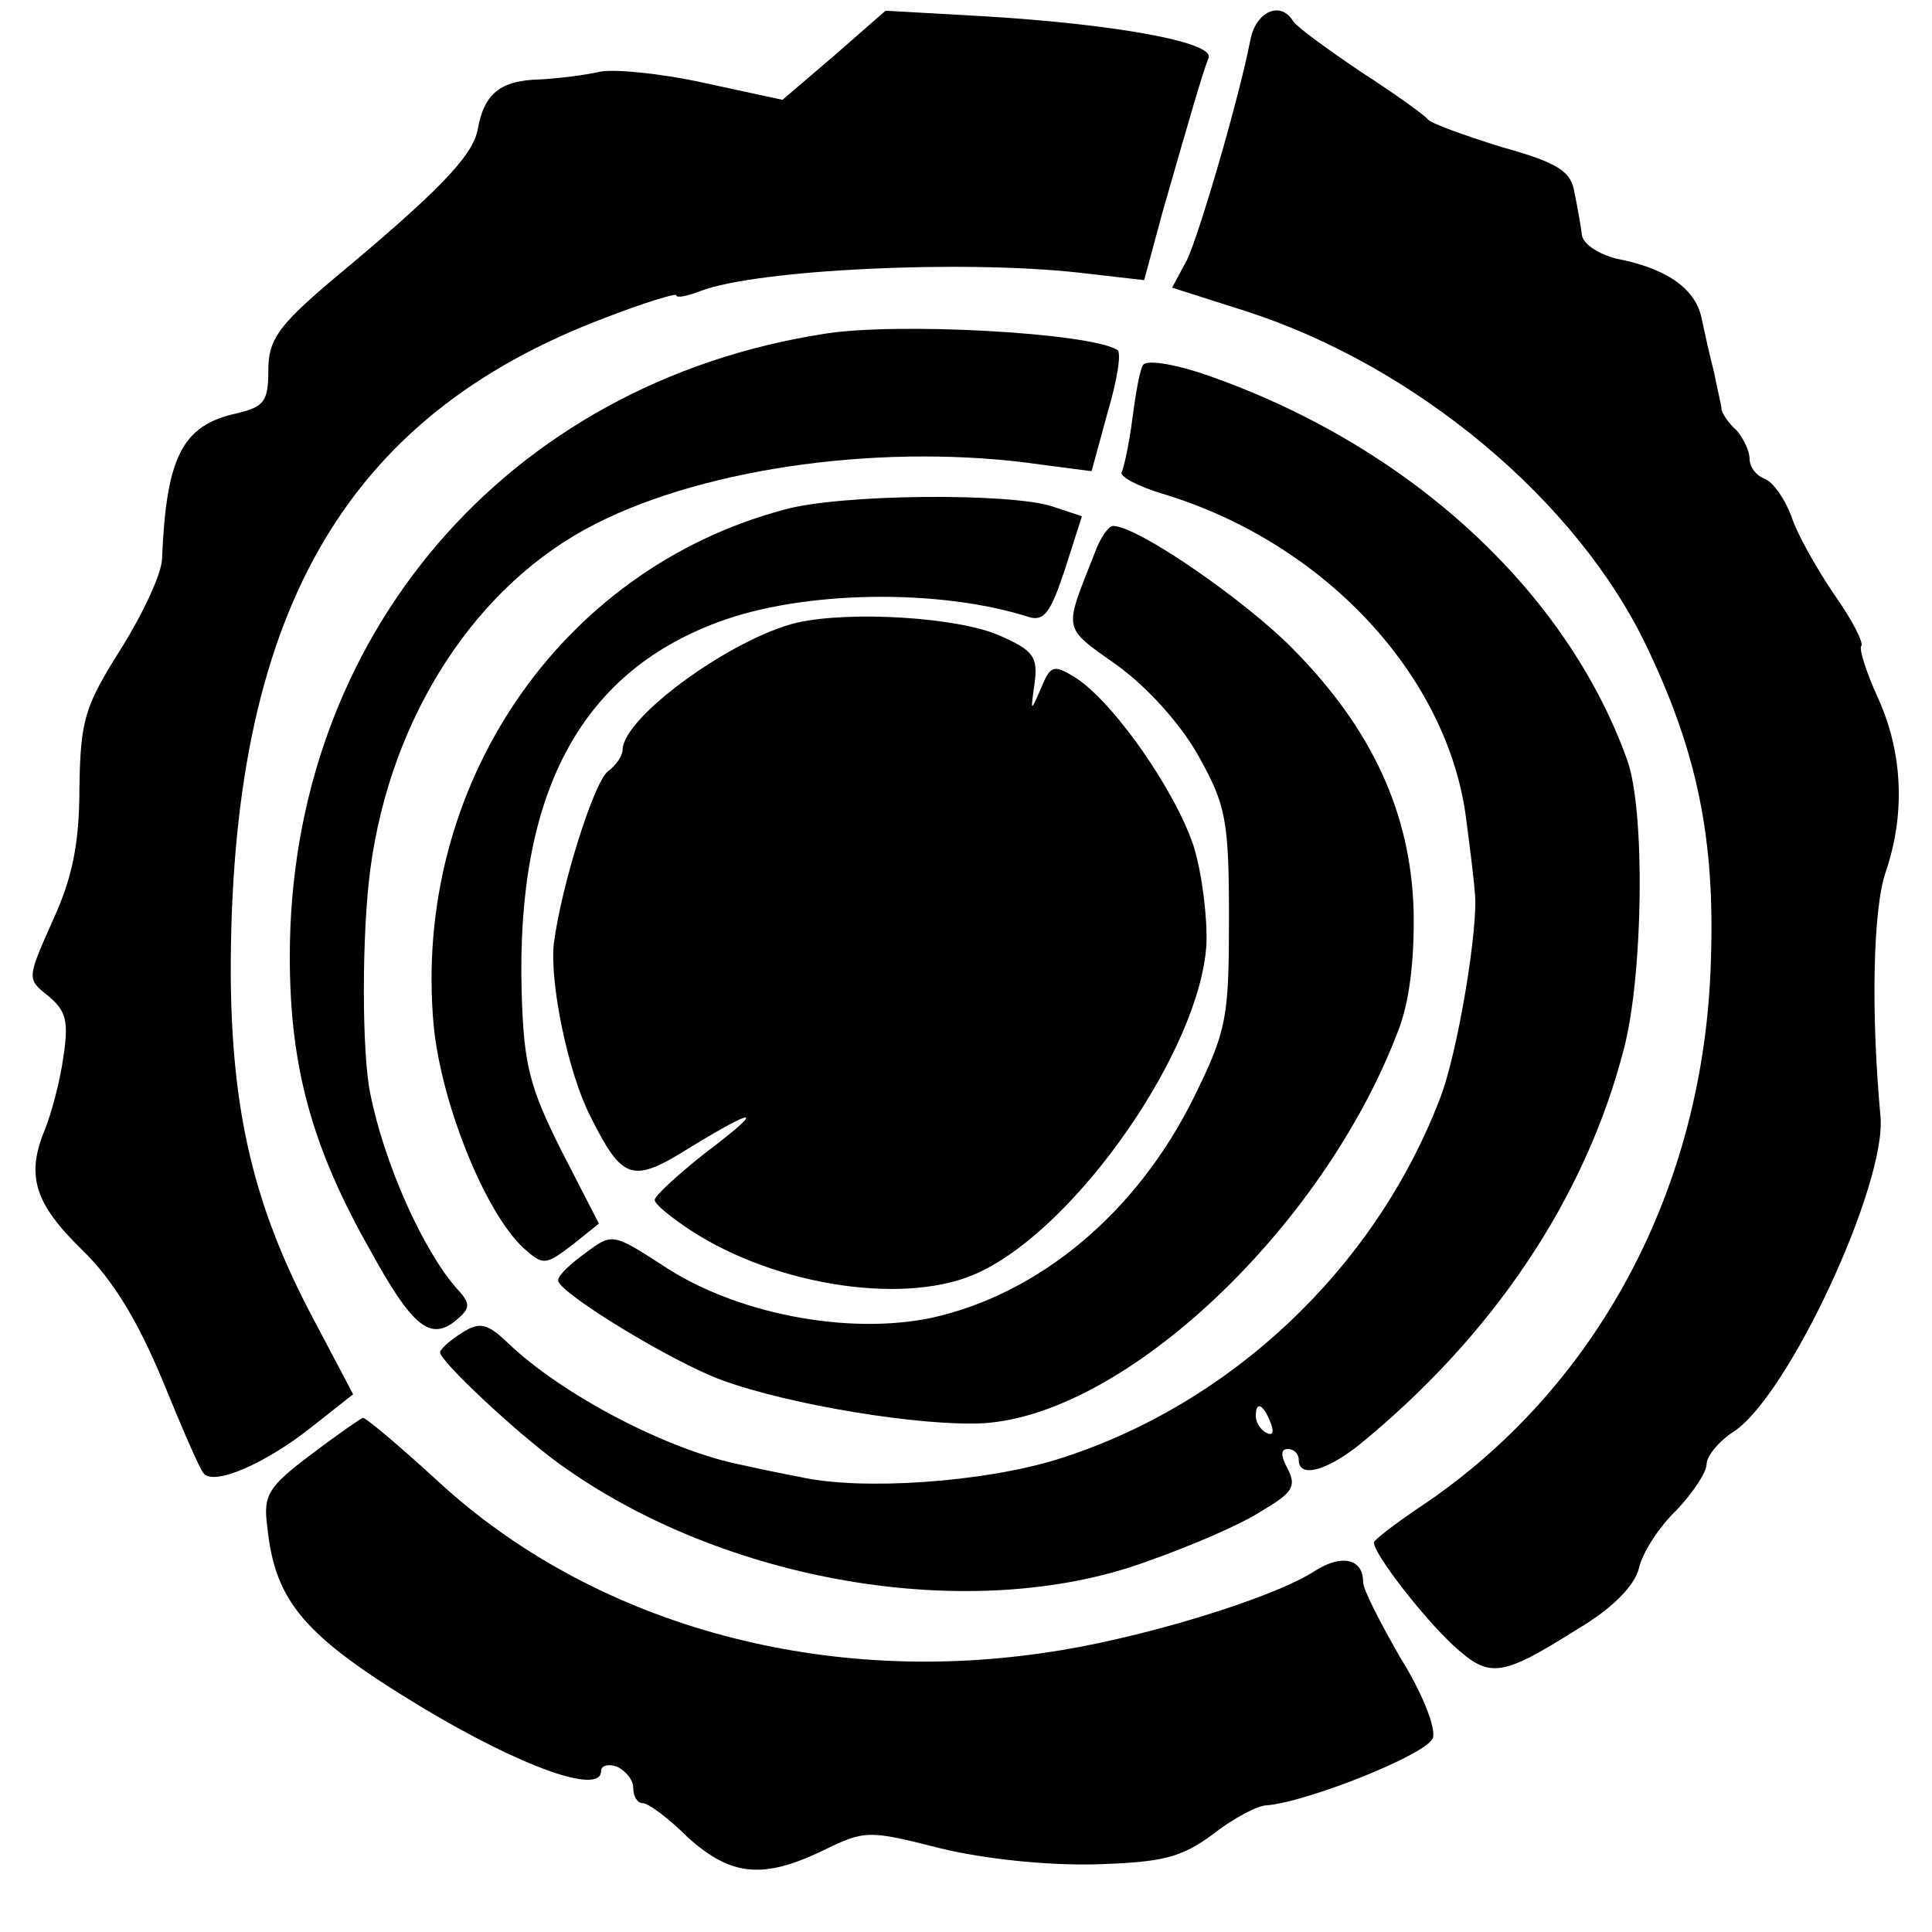
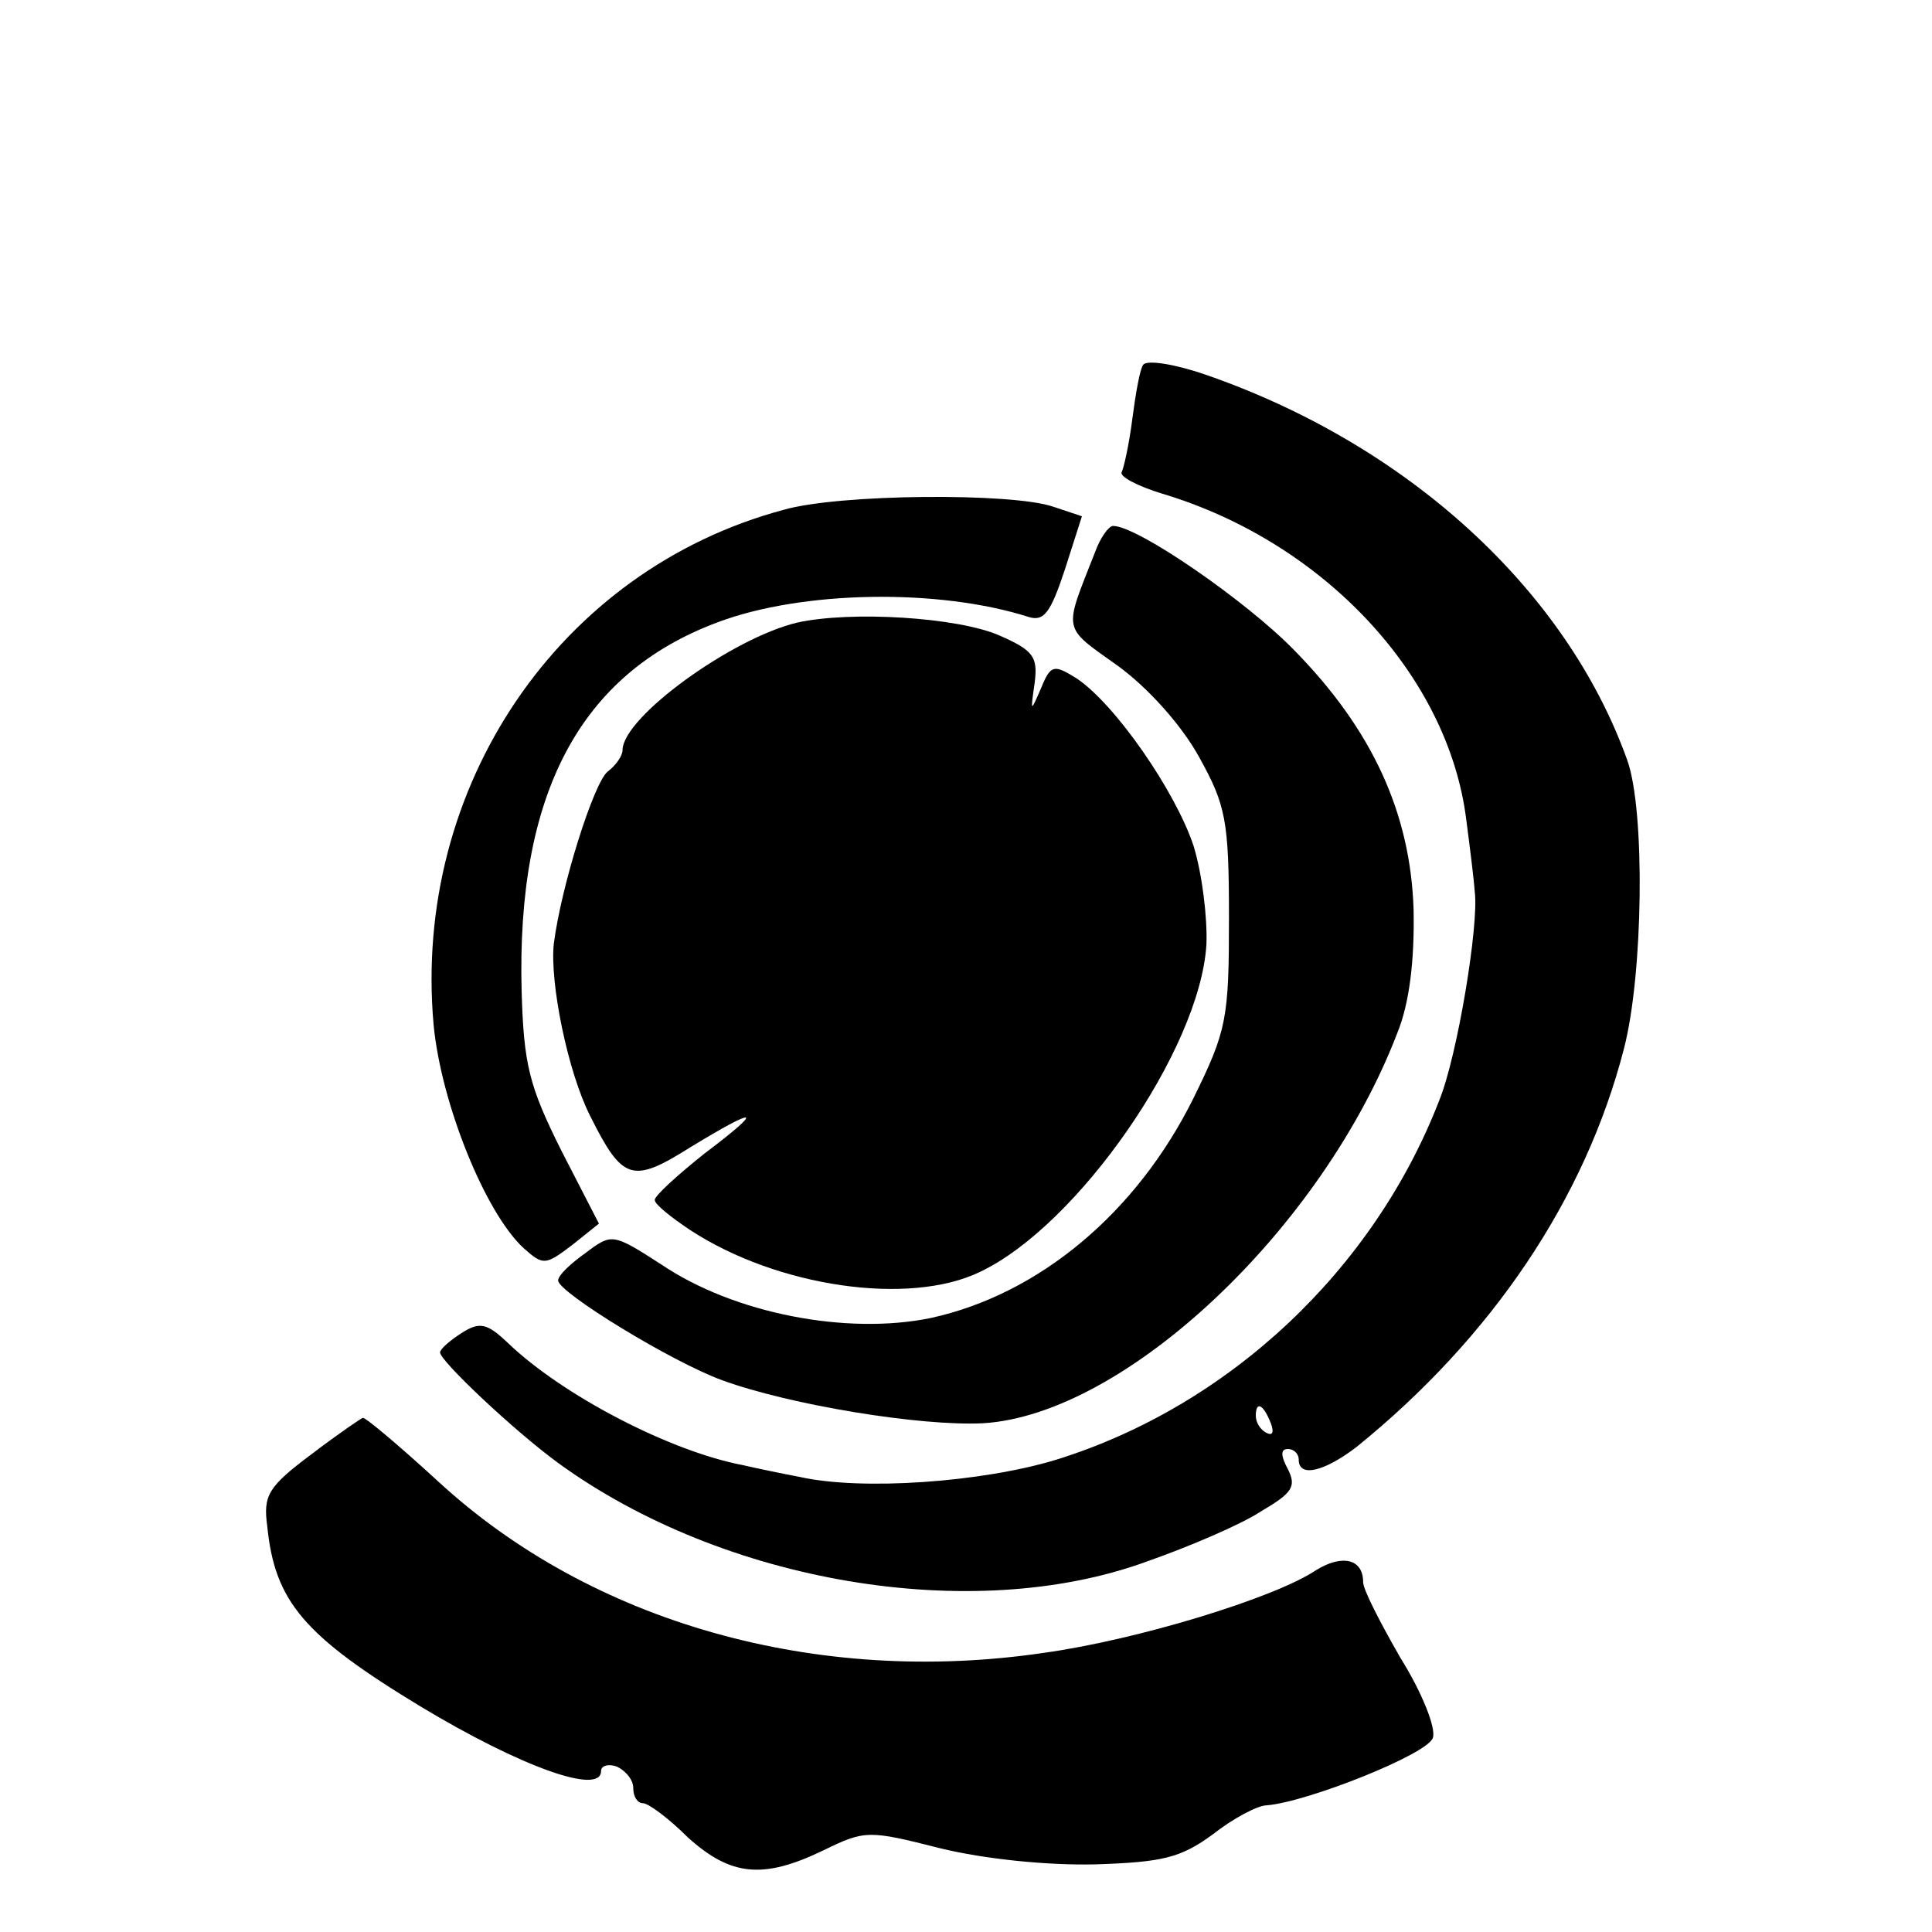
<svg xmlns="http://www.w3.org/2000/svg" version="1.0" width="180pt" height="180pt" viewBox="0 0 180 180" preserveAspectRatio="xMidYMid meet">
  <g transform="translate(0,180) scale(0.1,-0.1)" fill="#000000" stroke="none">
-     <path d="M777 1748 l-48 -41 -74 16 c-41 9 -85 13 -97 10 -13 -3 -37 -6 -55 -7 -37 -1 -52 -13 -58 -47 -5 -25 -37 -58 -138 -142 -48 -41 -57 -54 -57 -82 0 -29 -4 -34 -29 -40 -51 -11 -66 -40 -70 -135 0 -14 -18 -52 -38 -84 -34 -54 -38 -66 -39 -130 0 -53 -7 -85 -25 -124 -24 -54 -24 -54 -4 -70 17 -14 19 -24 14 -57 -3 -22 -11 -52 -17 -67 -18 -43 -10 -69 34 -112 29 -28 52 -66 75 -121 18 -44 35 -84 39 -88 10 -11 57 9 101 44 l38 30 -38 72 c-54 102 -75 190 -76 317 -1 337 105 522 349 614 36 14 66 23 66 21 0 -3 10 -1 23 4 53 20 244 29 352 17 l61 -7 17 63 c27 94 38 132 43 144 6 15 -91 32 -212 39 l-89 5 -48 -42z" />
-     <path d="M1165 1763 c-11 -56 -47 -179 -59 -205 l-14 -26 69 -22 c158 -51 308 -176 373 -312 47 -98 64 -179 60 -293 -6 -213 -107 -401 -274 -511 -22 -15 -40 -29 -40 -31 0 -11 46 -70 74 -96 34 -31 44 -30 117 16 32 19 52 40 56 56 3 14 19 39 35 54 15 16 28 35 28 43 0 7 11 21 25 30 51 33 143 231 137 294 -9 97 -7 194 5 228 18 53 16 110 -7 161 -11 24 -18 46 -16 49 3 2 -8 24 -25 48 -17 25 -35 57 -40 73 -6 16 -17 32 -25 35 -8 3 -14 11 -14 19 0 7 -6 19 -12 26 -7 6 -13 15 -14 19 0 4 -4 19 -7 35 -4 15 -9 38 -12 52 -6 26 -32 45 -79 54 -16 4 -30 13 -32 21 -1 8 -4 26 -7 40 -3 20 -14 28 -68 43 -35 11 -66 22 -69 26 -3 4 -31 24 -62 44 -31 21 -60 42 -63 47 -12 20 -35 9 -40 -17z" />
-     <path d="M768 1489 c-296 -46 -498 -282 -498 -580 0 -102 20 -177 75 -274 39 -71 56 -85 80 -65 13 11 14 15 1 29 -32 36 -68 117 -81 182 -8 38 -8 149 0 209 19 143 99 266 210 322 104 53 272 76 416 55 l46 -6 15 55 c9 30 13 56 9 58 -26 16 -205 26 -273 15z" />
-     <path d="M1065 1460 c-3 -4 -7 -27 -10 -50 -3 -24 -8 -46 -10 -50 -2 -4 15 -13 38 -20 150 -45 266 -169 283 -303 3 -23 7 -54 8 -68 4 -30 -16 -152 -33 -194 -61 -158 -196 -285 -357 -335 -69 -21 -181 -29 -239 -16 -16 3 -40 8 -53 11 -68 13 -168 65 -219 114 -19 18 -26 20 -43 9 -11 -7 -20 -15 -20 -18 0 -8 69 -73 110 -103 154 -112 386 -151 548 -92 40 14 89 35 107 47 29 17 33 23 25 39 -7 13 -7 19 0 19 5 0 10 -4 10 -10 0 -17 24 -11 54 12 126 102 213 231 249 371 18 69 20 222 3 269 -57 159 -205 294 -393 359 -29 10 -55 14 -58 9z m119 -986 c3 -8 2 -12 -4 -9 -6 3 -10 10 -10 16 0 14 7 11 14 -7z" />
+     <path d="M1065 1460 c-3 -4 -7 -27 -10 -50 -3 -24 -8 -46 -10 -50 -2 -4 15 -13 38 -20 150 -45 266 -169 283 -303 3 -23 7 -54 8 -68 4 -30 -16 -152 -33 -194 -61 -158 -196 -285 -357 -335 -69 -21 -181 -29 -239 -16 -16 3 -40 8 -53 11 -68 13 -168 65 -219 114 -19 18 -26 20 -43 9 -11 -7 -20 -15 -20 -18 0 -8 69 -73 110 -103 154 -112 386 -151 548 -92 40 14 89 35 107 47 29 17 33 23 25 39 -7 13 -7 19 0 19 5 0 10 -4 10 -10 0 -17 24 -11 54 12 126 102 213 231 249 371 18 69 20 222 3 269 -57 159 -205 294 -393 359 -29 10 -55 14 -58 9z m119 -986 c3 -8 2 -12 -4 -9 -6 3 -10 10 -10 16 0 14 7 11 14 -7" />
    <path d="M730 1325 c-209 -56 -346 -258 -326 -480 7 -73 48 -175 84 -208 18 -16 20 -16 45 3 l25 20 -35 68 c-30 60 -35 80 -37 148 -5 184 54 296 182 344 79 30 207 32 291 5 14 -4 20 5 33 44 l16 50 -27 9 c-38 13 -199 12 -251 -3z" />
    <path d="M1020 1285 c-29 -74 -31 -68 21 -105 29 -21 60 -56 76 -85 25 -45 28 -59 28 -150 0 -94 -2 -105 -33 -168 -53 -107 -144 -183 -245 -205 -78 -16 -183 4 -251 50 -45 29 -46 29 -70 11 -14 -10 -26 -21 -26 -26 0 -11 106 -76 153 -93 63 -23 185 -43 243 -40 132 8 316 181 386 364 11 27 16 67 15 115 -3 89 -38 167 -112 242 -44 45 -145 115 -168 115 -4 0 -12 -11 -17 -25z" />
    <path d="M743 1220 c-60 -14 -163 -88 -163 -119 0 -5 -6 -14 -14 -20 -13 -11 -43 -106 -50 -160 -4 -36 13 -120 34 -161 30 -60 39 -63 93 -29 64 39 70 37 13 -6 -25 -20 -46 -39 -46 -43 0 -4 15 -16 33 -28 81 -53 204 -71 270 -39 91 43 205 207 211 305 1 25 -4 66 -12 92 -17 51 -73 132 -109 156 -21 13 -24 13 -33 -9 -10 -23 -10 -23 -6 5 3 24 -1 30 -33 44 -39 17 -138 23 -188 12z" />
    <path d="M290 445 c-40 -30 -45 -38 -41 -67 7 -70 34 -102 143 -168 93 -56 168 -83 168 -60 0 5 7 7 15 4 8 -4 15 -12 15 -20 0 -8 4 -14 9 -14 5 0 24 -14 42 -32 40 -36 70 -39 126 -12 39 19 42 19 109 2 41 -10 99 -16 144 -15 63 2 80 6 110 28 19 15 42 27 50 27 38 3 151 48 155 63 3 9 -10 42 -30 74 -19 33 -35 64 -35 71 0 22 -20 26 -44 11 -39 -26 -167 -65 -254 -77 -211 -31 -421 28 -564 160 -36 33 -68 60 -70 59 -1 0 -23 -15 -48 -34z" />
  </g>
</svg>